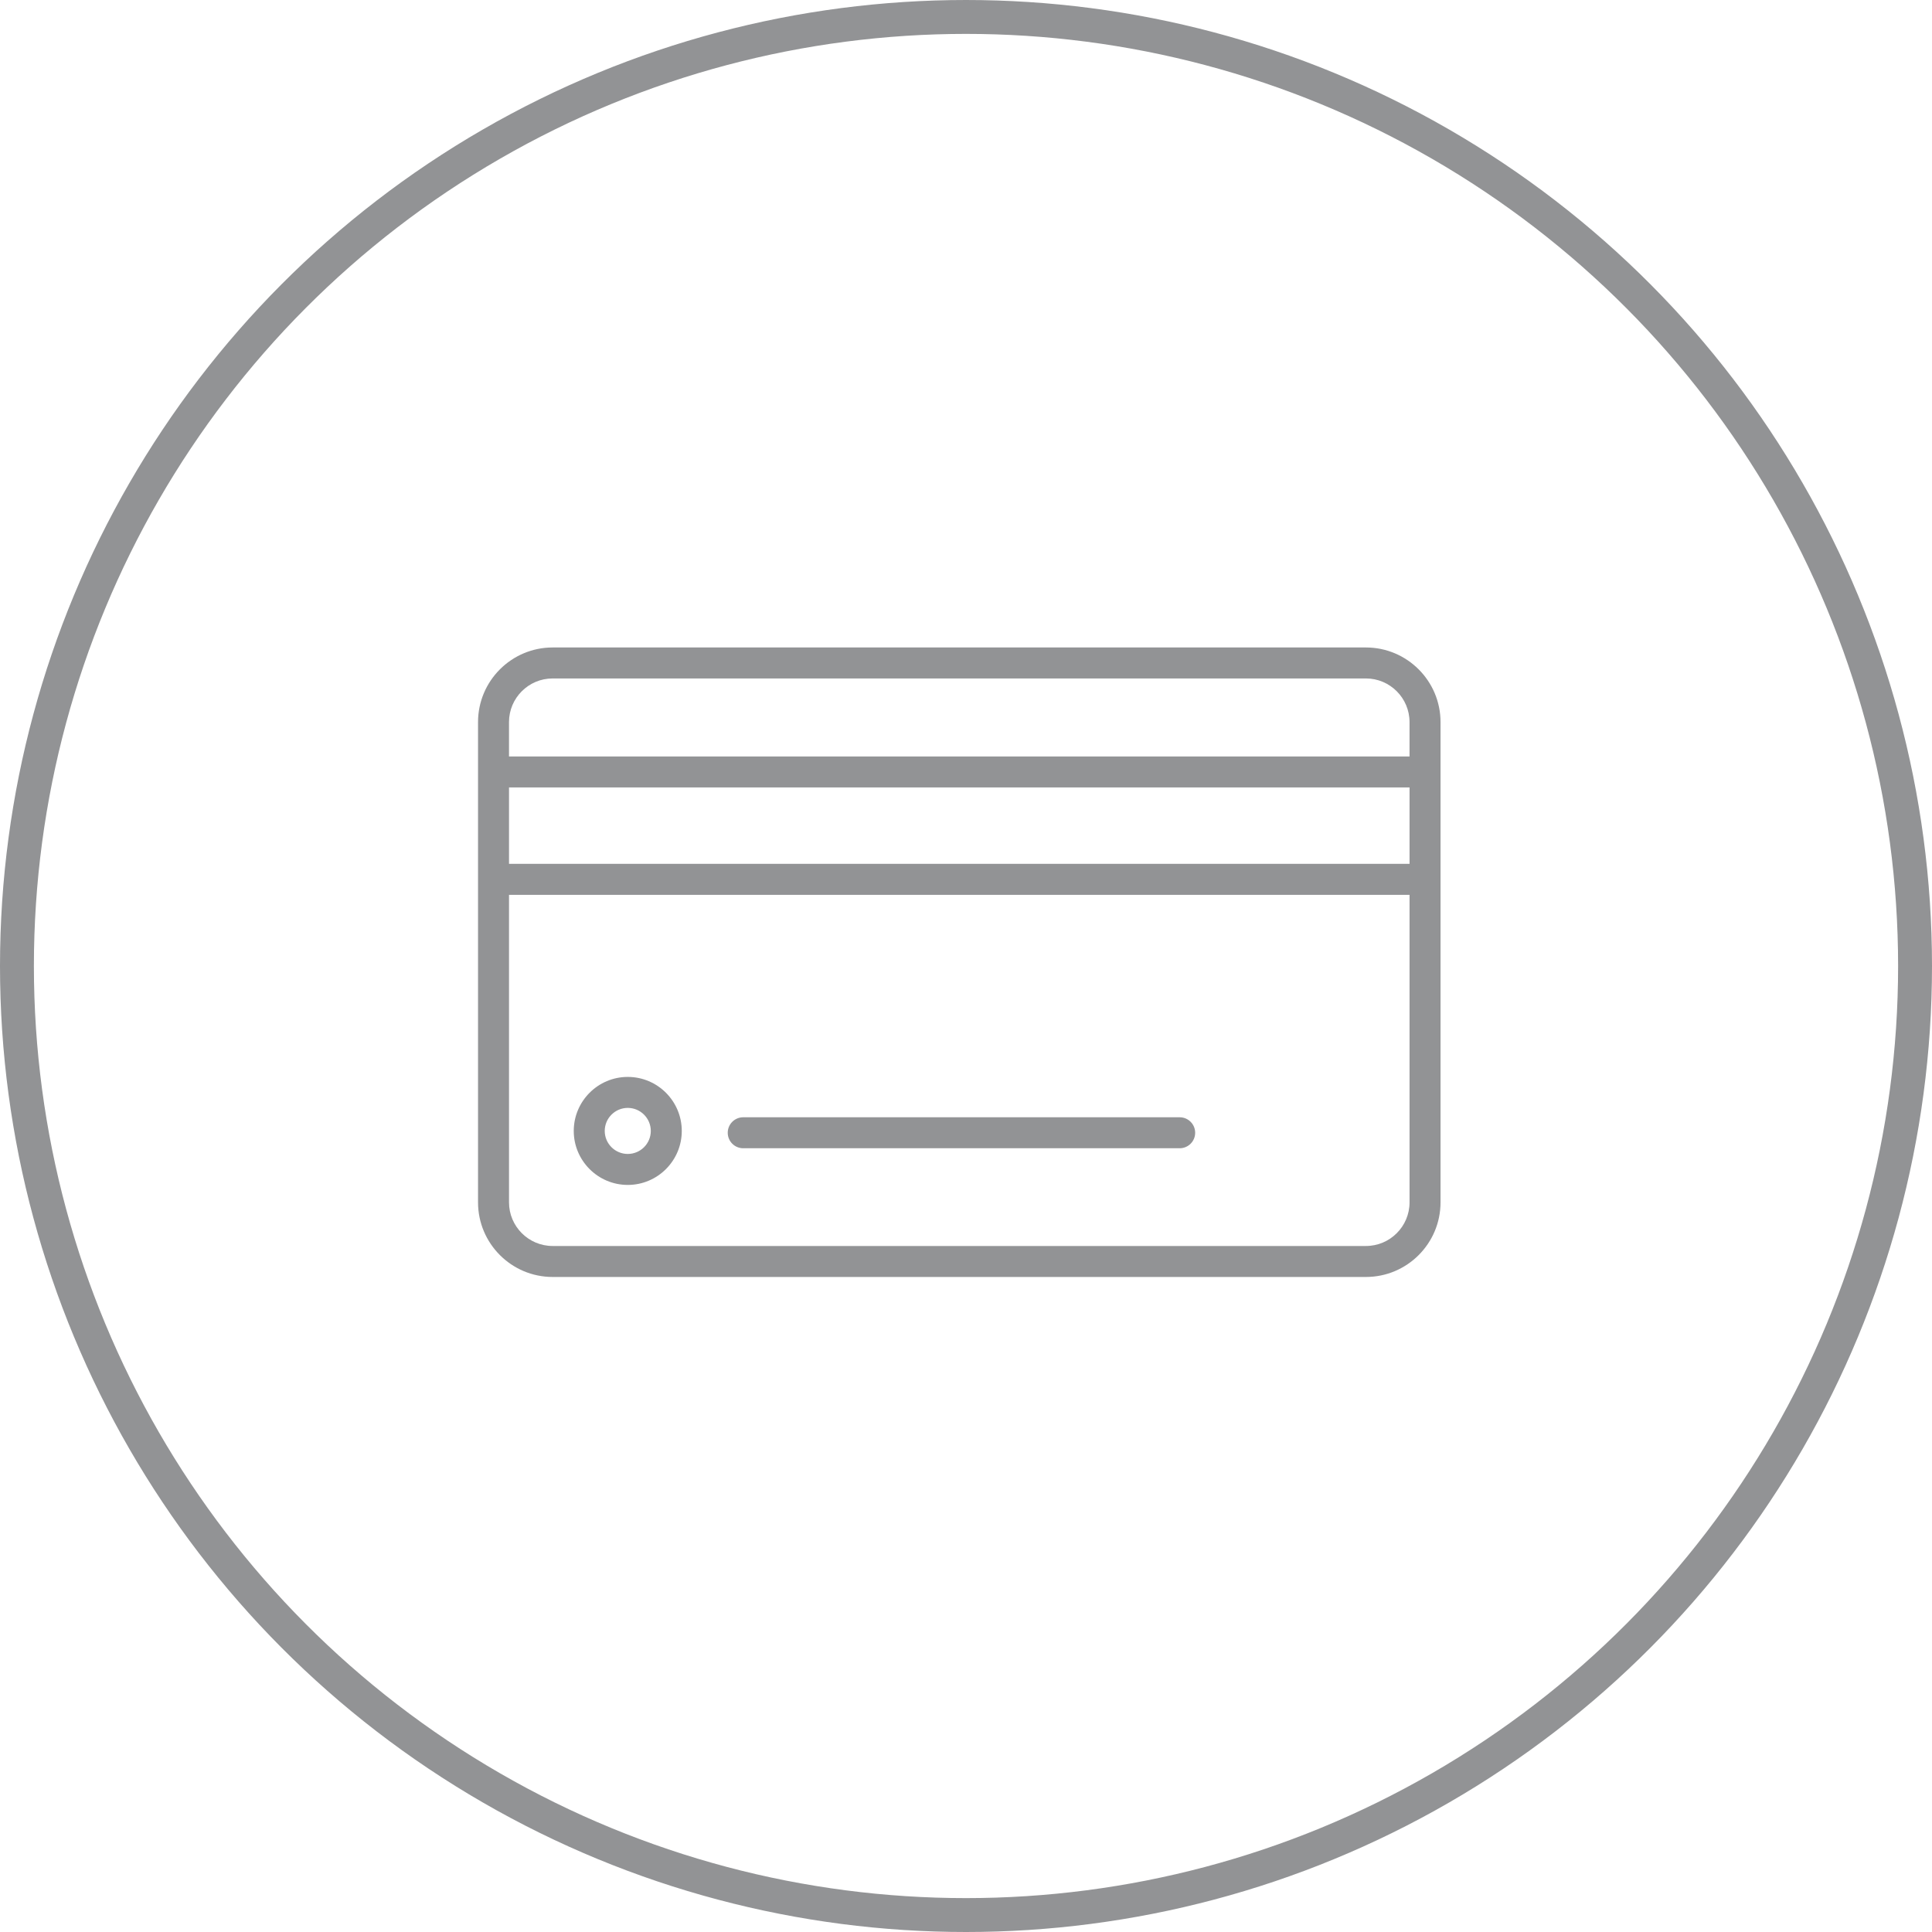
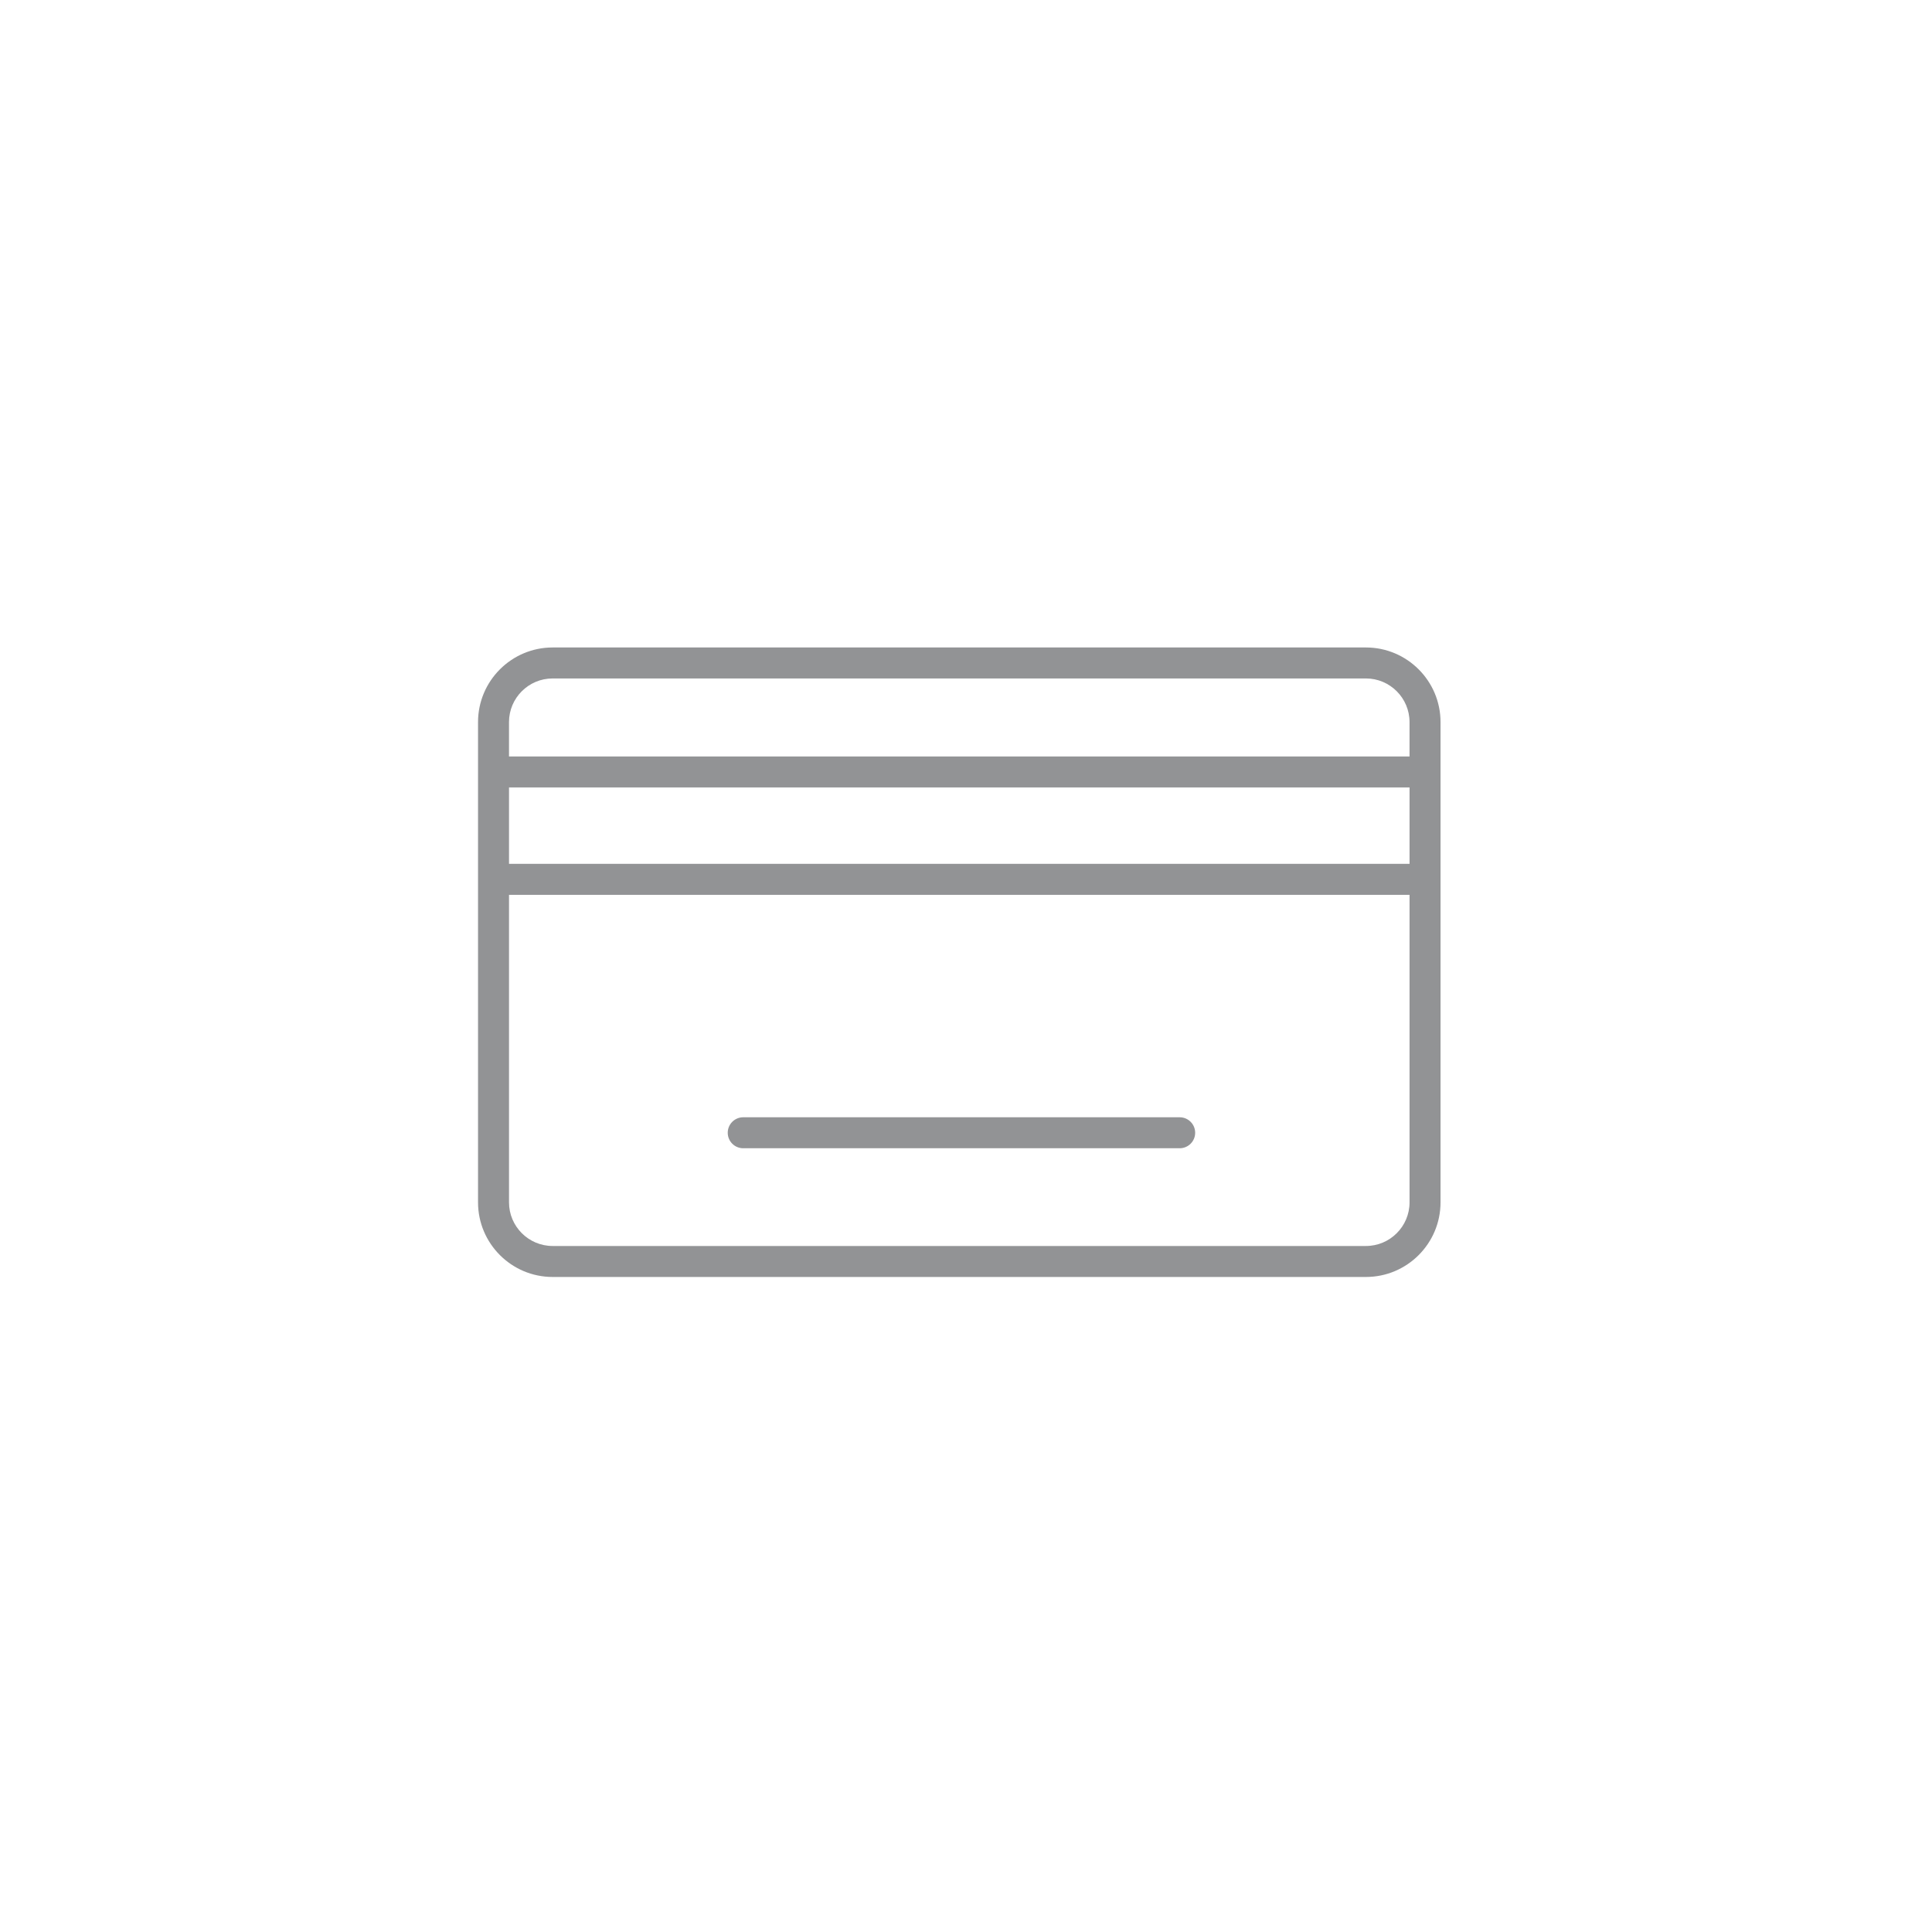
<svg xmlns="http://www.w3.org/2000/svg" width="114" height="114" viewBox="0 0 114 114" fill="none">
  <path d="M80.599 38.205H32.609C30.182 38.205 28.207 40.18 28.207 42.607V45.549V51.888V70.948C28.207 73.375 30.182 75.349 32.609 75.349H80.599C83.026 75.349 85 73.375 85 70.948V51.888V45.549V42.607C85 40.18 83.026 38.205 80.599 38.205ZM30.034 42.607C30.035 41.187 31.189 40.033 32.608 40.033H80.598C82.017 40.033 83.171 41.188 83.171 42.607V44.635H30.034V42.607ZM83.172 70.948C83.172 72.366 82.017 73.521 80.599 73.521H32.609C31.19 73.521 30.035 72.366 30.035 70.948V52.801H83.172V70.948ZM83.172 50.973H30.035V46.462H83.172V50.973Z" fill="#929395" />
-   <path d="M37.042 69.918C38.8 69.918 40.229 68.489 40.229 66.733C40.229 64.975 38.8 63.545 37.042 63.545C35.285 63.545 33.855 64.975 33.855 66.733C33.855 68.489 35.285 69.918 37.042 69.918ZM37.042 65.373C37.791 65.373 38.401 65.983 38.401 66.733C38.401 67.481 37.791 68.09 37.042 68.09C36.293 68.09 35.683 67.481 35.683 66.733C35.683 65.983 36.293 65.373 37.042 65.373Z" fill="#929395" />
  <path d="M43.855 67.754H69.608C70.113 67.754 70.522 67.345 70.522 66.84C70.522 66.335 70.113 65.926 69.608 65.926H43.855C43.35 65.926 42.941 66.335 42.941 66.84C42.941 67.345 43.35 67.754 43.855 67.754Z" fill="#929395" />
-   <circle cx="57" cy="57" r="56" stroke="#929395" stroke-width="2" />
</svg>